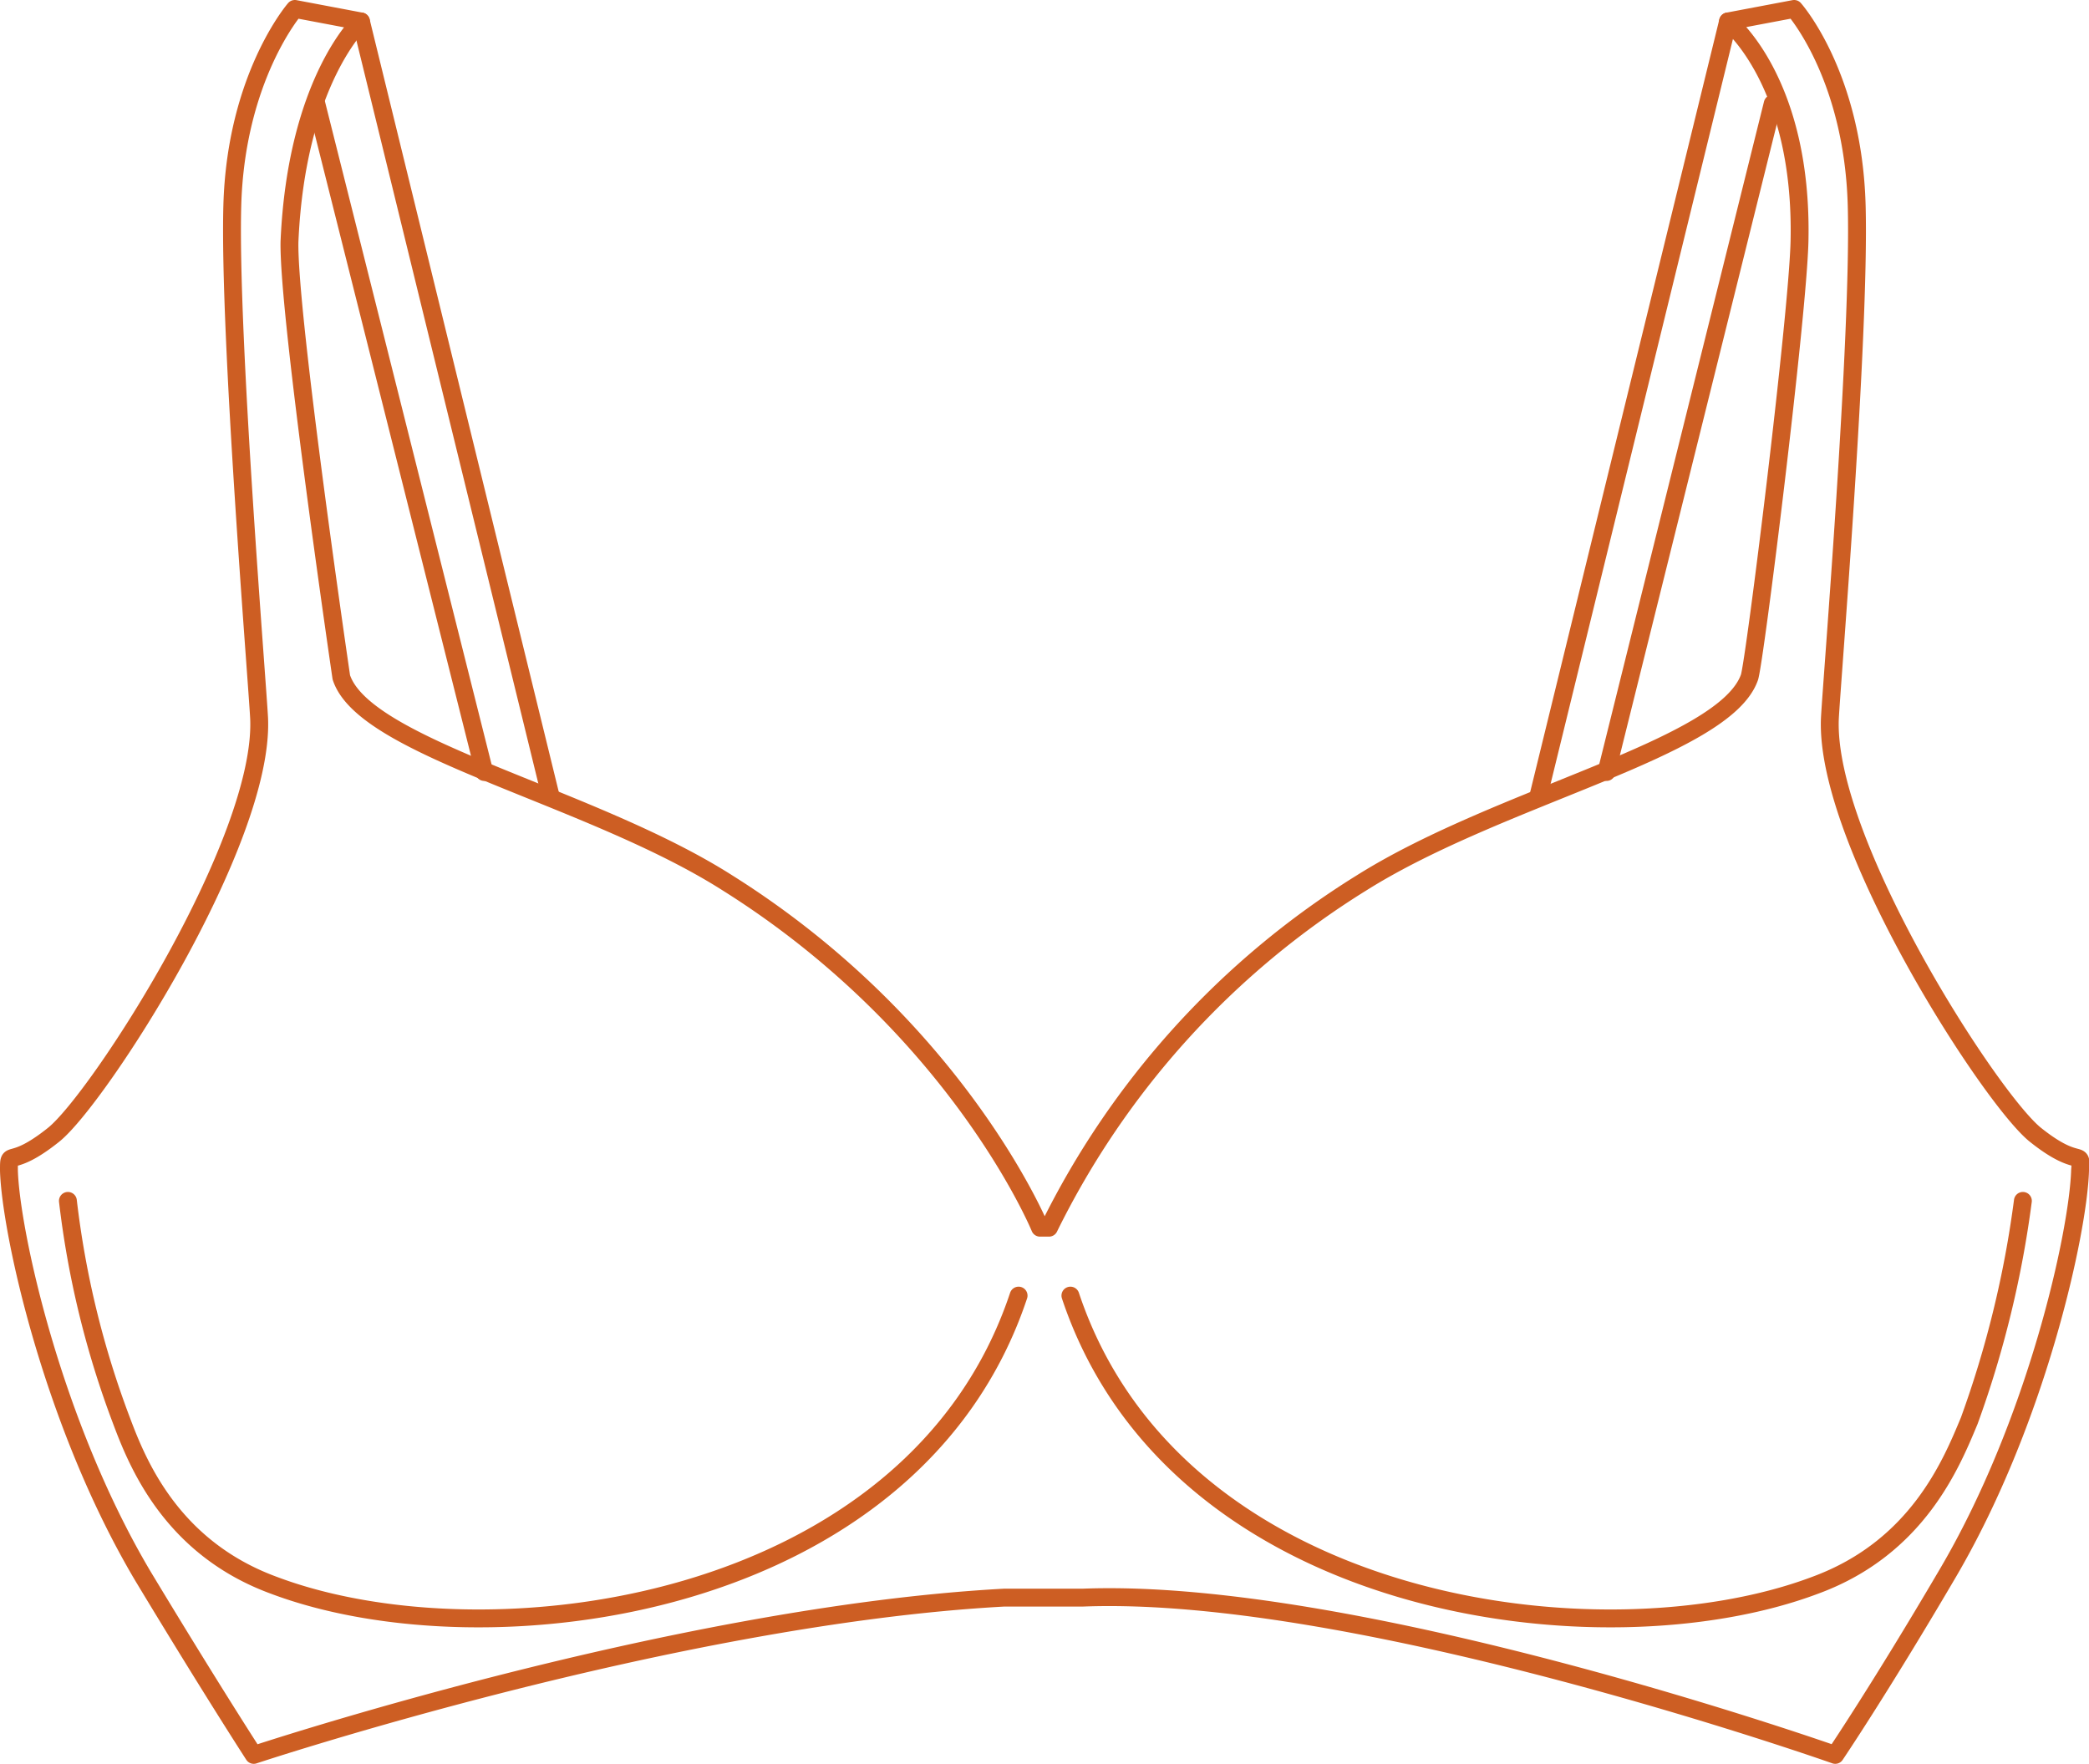
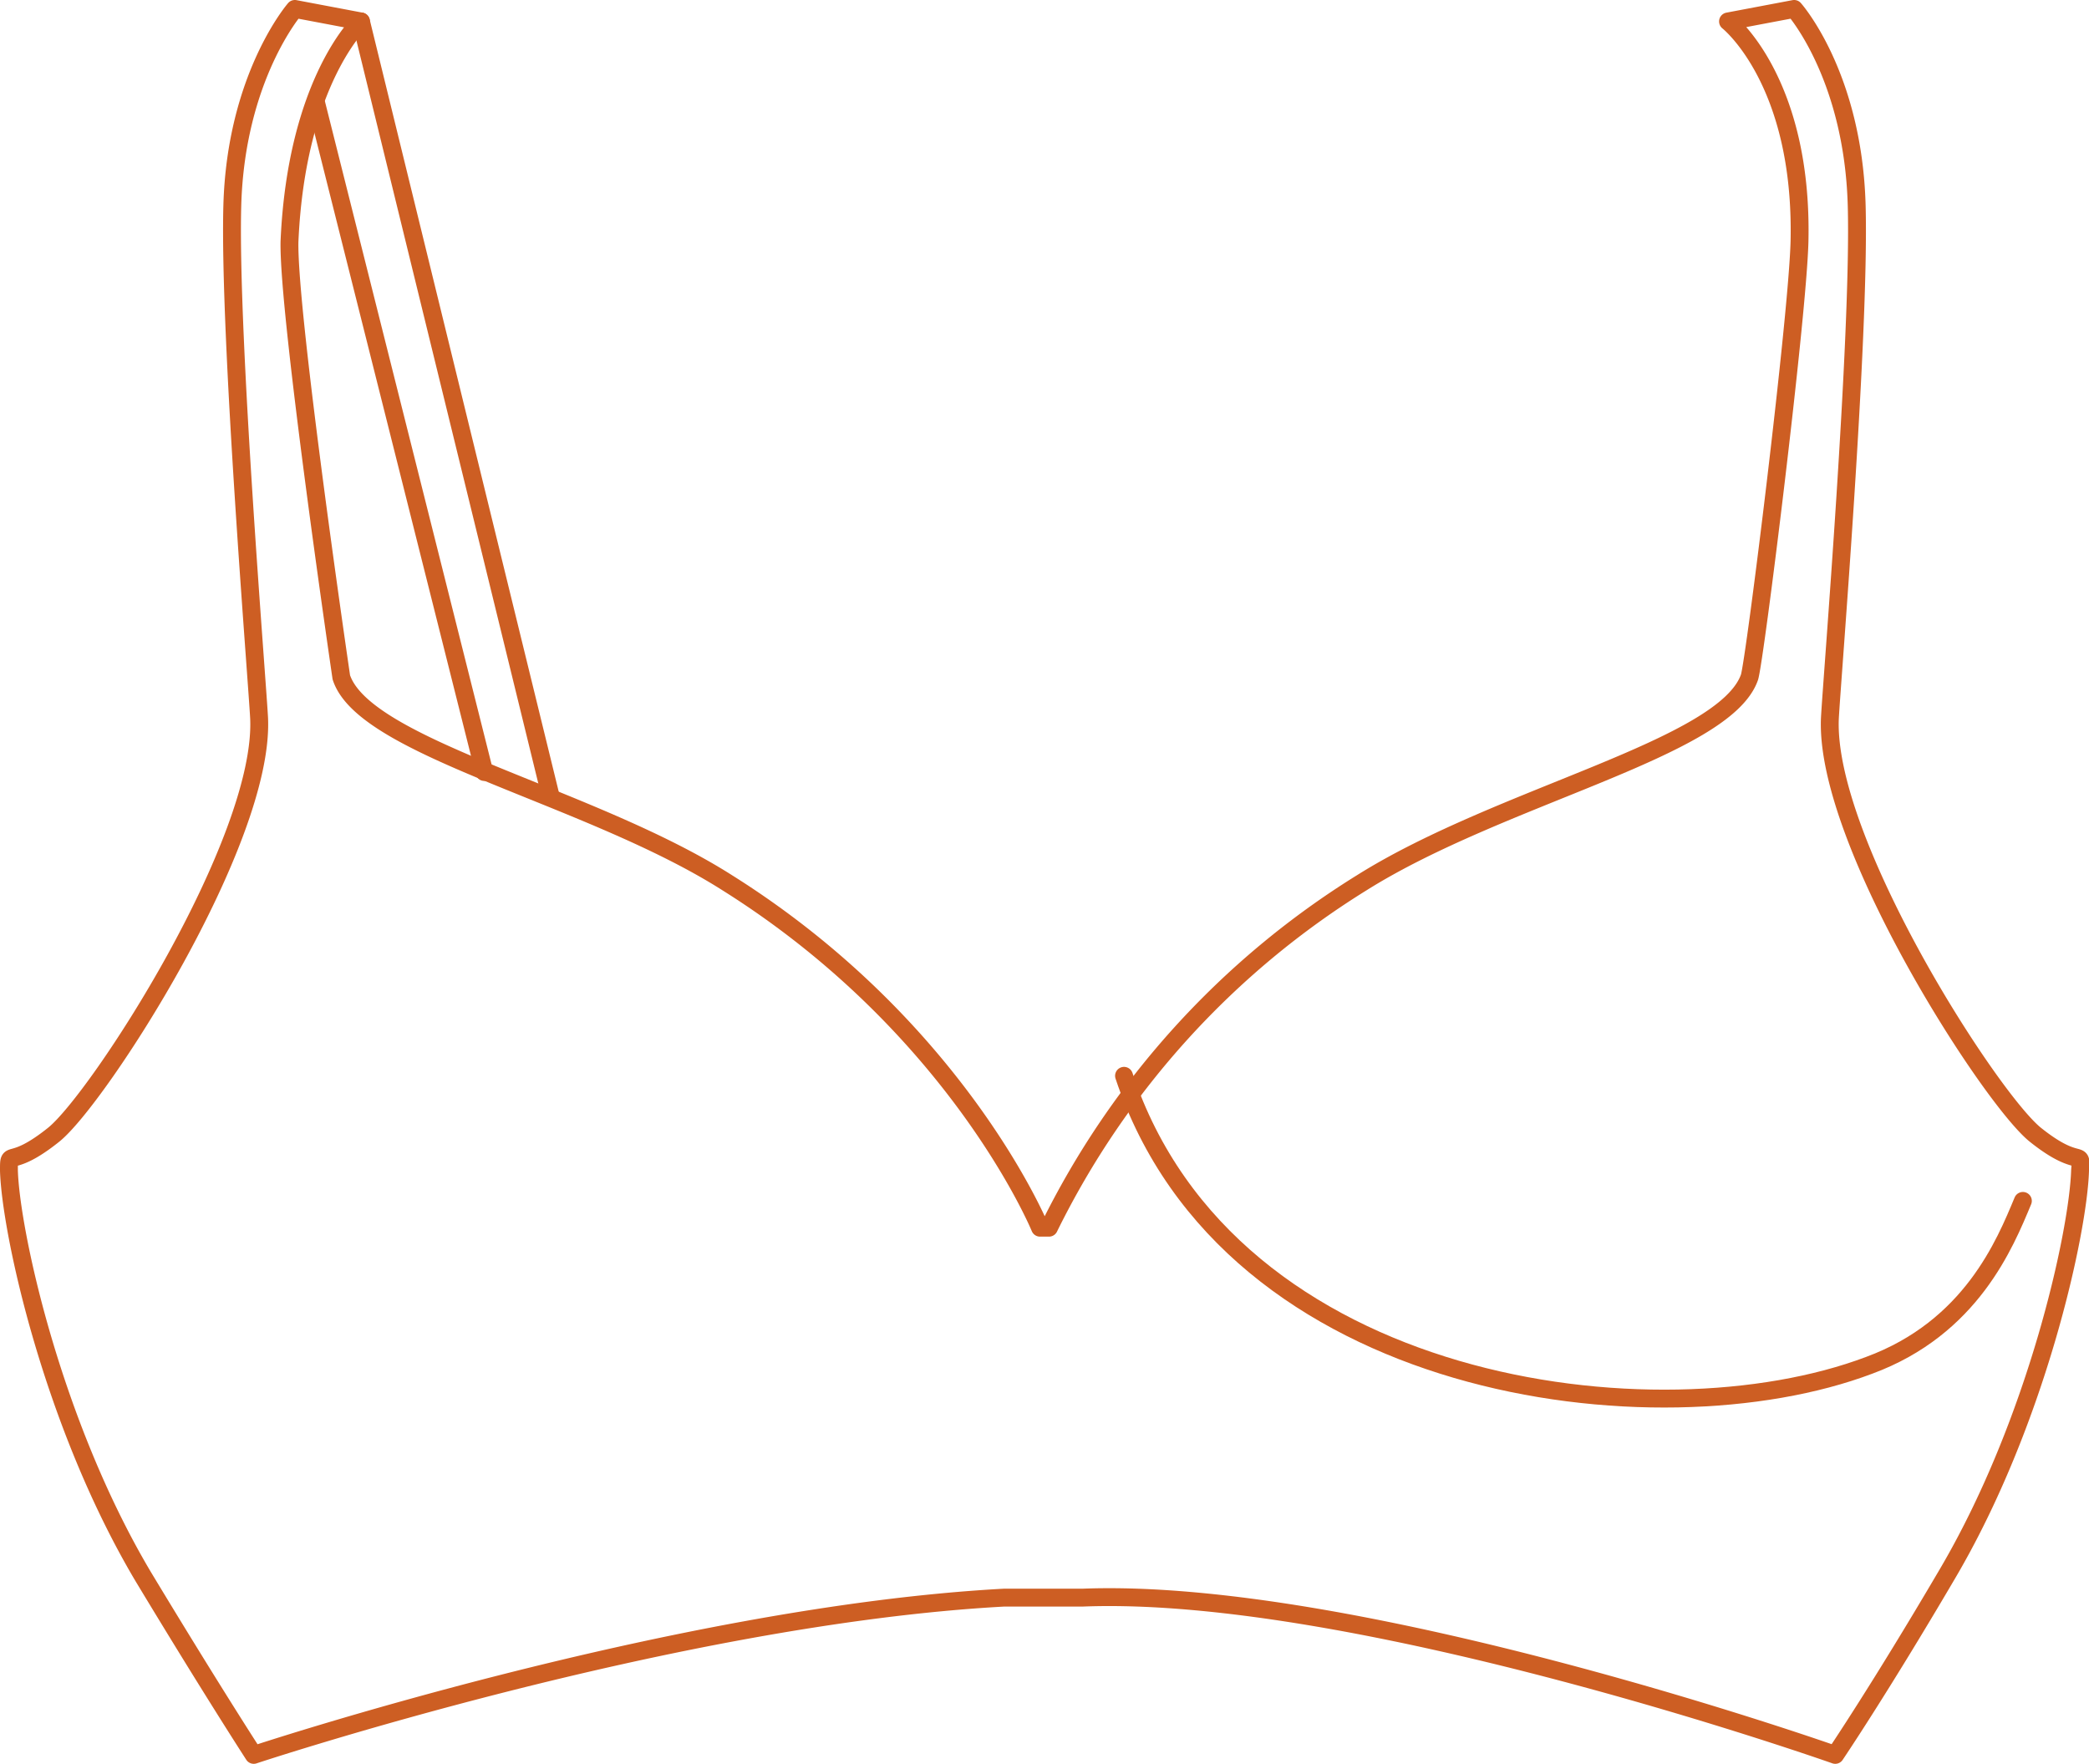
<svg xmlns="http://www.w3.org/2000/svg" viewBox="0 0 116.9 98.7">
  <defs>
    <style>
      .cls-1 {
        fill: none;
        stroke: #cd5e23;
        stroke-linecap: round;
        stroke-linejoin: round;
      }
    </style>
  </defs>
  <g id="レイヤー_2" data-name="レイヤー 2">
    <g id="img">
      <g>
-         <line class="cls-1" x1="96.7" y1="1.2" x2="86.1" y2="44.5" />
-         <line class="cls-1" x1="99.2" y1="5.8" x2="89.9" y2="43.2" />
-         <path class="cls-1" d="M113.2,67.2a58,58,0,0,1-3,12.3c-1,2.4-2.9,7.1-8.6,9.2-11.9,4.5-35.8,1.5-41.7-16.2" />
+         <path class="cls-1" d="M113.2,67.2c-1,2.4-2.9,7.1-8.6,9.2-11.9,4.5-35.8,1.5-41.7-16.2" />
        <path class="cls-1" d="M56.2,89.4c-18.5,1-42,8.8-42,8.8s-2.4-3.7-6.2-10C2.9,79.6.6,68.9.5,65.5c0-1.3,0,0,2.5-2S14.8,47.1,14.5,40.2c-.1-2-1.7-21.5-1.5-28.7S16.5.5,16.5.5l3.7.7s-3.6,3.3-4,12.3c-.1,4,2.9,24.4,2.9,24.4,1.3,4,13.9,6.6,21.6,11.5,12.9,8.1,17.5,19.3,17.5,19.3h.5A47.2,47.2,0,0,1,76.2,49.4c7.8-4.9,20.3-7.5,21.7-11.5.3-.9,2.7-20.2,2.8-24.4.2-9-4-12.3-4-12.3l3.7-.7s3.3,3.7,3.5,11-1.4,26.7-1.5,28.7c-.3,6.9,9,21.3,11.5,23.3s2.6.7,2.5,2c-.1,3.4-2.4,14.1-7.5,22.7-3.7,6.3-6.2,10-6.2,10s-26.6-9.4-42.1-8.8Z" />
        <line class="cls-1" x1="20.2" y1="1.2" x2="30.8" y2="44.5" />
        <line class="cls-1" x1="17.7" y1="5.8" x2="27.1" y2="43.2" />
-         <path class="cls-1" d="M3.8,67.2a51.6,51.6,0,0,0,3,12.3c.9,2.4,2.8,7.1,8.5,9.2C27.2,93.2,51.1,90.2,57,72.5" />
      </g>
    </g>
  </g>
</svg>